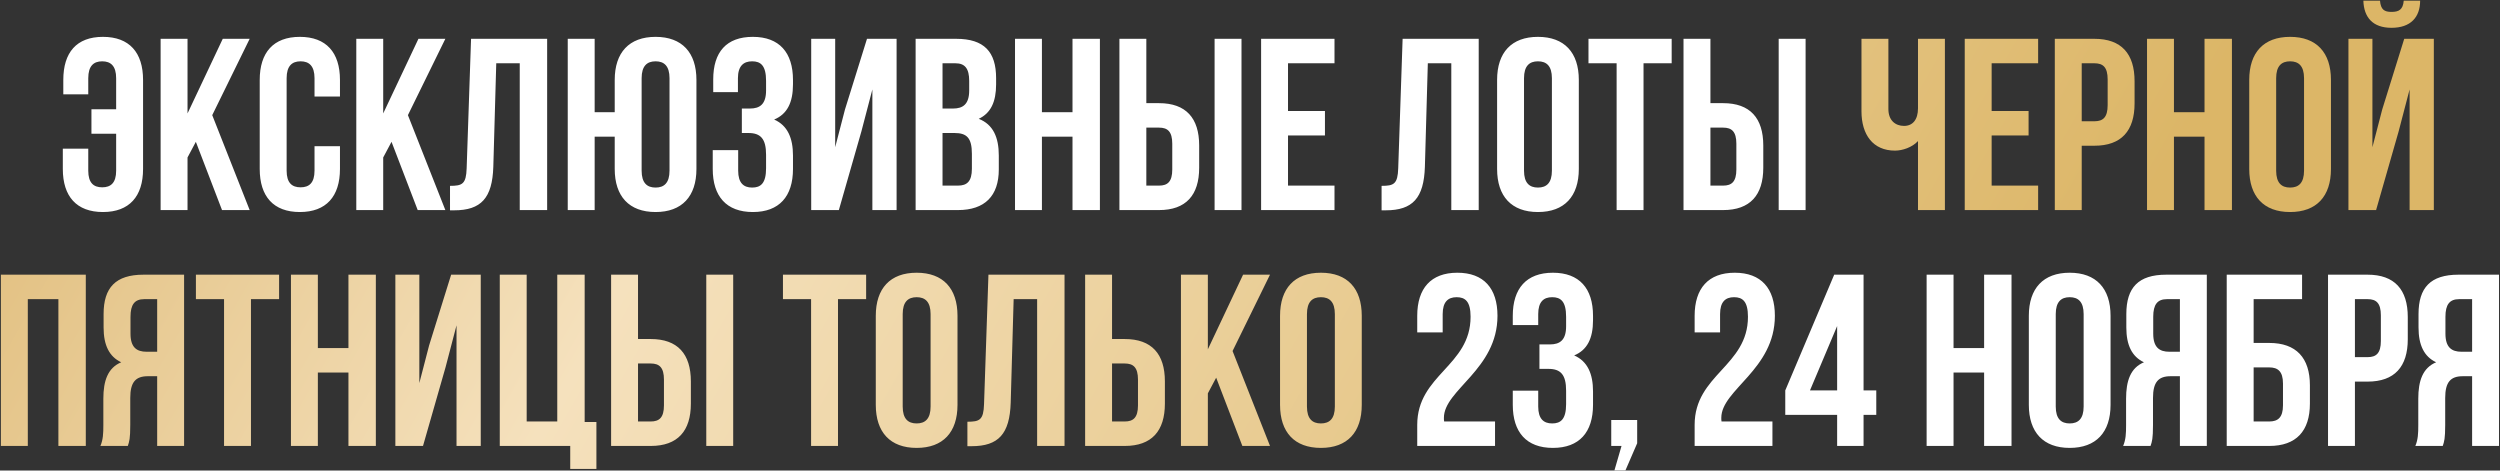
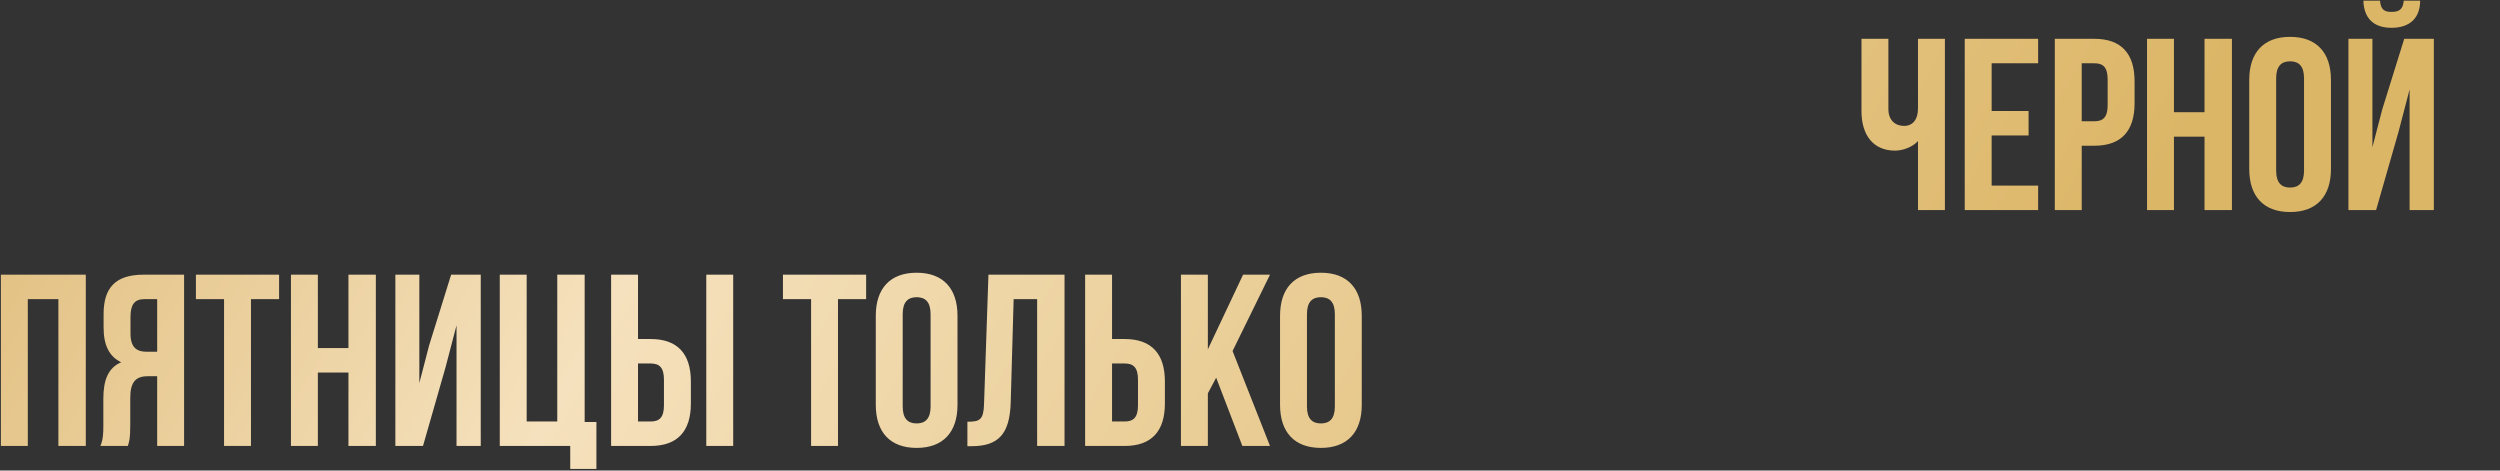
<svg xmlns="http://www.w3.org/2000/svg" width="2035" height="383" viewBox="0 0 2035 383" fill="none">
  <rect x="0" y="0" width="2035" height="383" fill="#333333" stroke="none" />
-   <path d="M51.132 121.013H71.844V138.937C71.844 148.894 76.225 152.479 83.195 152.479C90.165 152.479 94.547 148.894 94.547 138.937V108.865H74.433V88.949H94.547V63.657C94.547 53.7 90.165 49.916 83.195 49.916C76.225 49.916 71.844 53.7 71.844 63.657V76.801H51.53V65.051C51.53 42.746 62.284 30 83.793 30C105.301 30 116.454 42.746 116.454 65.051V137.542C116.454 159.847 105.301 172.593 83.793 172.593C62.284 172.593 51.132 159.847 51.132 137.542V121.013ZM180.728 171L159.419 115.437L152.648 128.182V171H130.741V31.594H152.648V92.335L181.326 31.594H203.232L172.762 93.729L203.232 171H180.728ZM256.02 119.021H276.732V137.542C276.732 159.847 265.579 172.593 244.071 172.593C222.563 172.593 211.41 159.847 211.41 137.542V65.051C211.41 42.746 222.563 30 244.071 30C265.579 30 276.732 42.746 276.732 65.051V78.594H256.02V63.657C256.02 53.7 251.639 49.916 244.668 49.916C237.698 49.916 233.317 53.7 233.317 63.657V138.937C233.317 148.894 237.698 152.479 244.668 152.479C251.639 152.479 256.02 148.894 256.02 138.937V119.021ZM340.011 171L318.702 115.437L311.93 128.182V171H290.024V31.594H311.93V92.335L340.608 31.594H362.515L332.045 93.729L362.515 171H340.011ZM366.311 171.199V151.284C376.269 151.284 379.455 149.89 379.854 136.945L383.438 31.594H445.375V171H423.07V51.509H403.951L401.561 135.75C400.765 161.242 391.604 171.199 369.697 171.199H366.311ZM500.38 137.542V111.254H484.049V171H462.142V31.594H484.049V91.339H500.38V65.051C500.38 42.746 512.129 30 533.638 30C555.146 30 566.896 42.746 566.896 65.051V137.542C566.896 159.847 555.146 172.593 533.638 172.593C512.129 172.593 500.38 159.847 500.38 137.542ZM522.286 63.657V138.937C522.286 148.894 526.668 152.678 533.638 152.678C540.608 152.678 544.99 148.894 544.99 138.937V63.657C544.99 53.7 540.608 49.916 533.638 49.916C526.668 49.916 522.286 53.7 522.286 63.657ZM623.581 73.615V65.848C623.581 53.301 619.2 49.916 612.23 49.916C605.259 49.916 600.679 53.7 600.679 63.657V75.009H580.565V64.653C580.565 42.348 591.319 30 612.827 30C634.336 30 645.488 42.746 645.488 65.051V68.636C645.488 83.572 640.708 92.933 630.153 97.314C641.107 102.093 645.488 112.449 645.488 126.589V137.542C645.488 159.847 634.336 172.593 612.827 172.593C591.319 172.593 580.166 159.847 580.166 137.542V122.208H600.878V138.937C600.878 148.894 605.259 152.678 612.23 152.678C619.2 152.678 623.581 149.292 623.581 136.945V125.992C623.581 113.047 619.2 108.267 609.242 108.267H603.865V88.352H610.437C618.603 88.352 623.581 84.767 623.581 73.615ZM701.148 107.072L682.826 171H660.322V31.594H679.839V119.818L687.805 89.149L705.728 31.594H729.826V171H710.11V72.818L701.148 107.072ZM778.371 31.594C801.074 31.594 810.832 42.149 810.832 63.657V68.636C810.832 82.975 806.451 92.136 796.693 96.716C808.443 101.297 813.023 111.852 813.023 126.589V137.941C813.023 159.449 801.671 171 779.765 171H745.311V31.594H778.371ZM776.977 108.267H767.218V151.085H779.765C787.133 151.085 791.116 147.699 791.116 137.343V125.195C791.116 112.25 786.934 108.267 776.977 108.267ZM777.773 51.509H767.218V88.352H775.782C783.947 88.352 788.926 84.767 788.926 73.615V65.848C788.926 55.89 785.54 51.509 777.773 51.509ZM848.124 111.254V171H826.217V31.594H848.124V91.339H873.018V31.594H895.323V171H873.018V111.254H848.124ZM943.469 171H911.207V31.594H933.113V83.971H943.469C965.376 83.971 976.13 96.119 976.13 118.424V136.547C976.13 158.852 965.376 171 943.469 171ZM933.113 151.085H943.469C950.439 151.085 954.223 147.898 954.223 137.941V117.03C954.223 107.072 950.439 103.886 943.469 103.886H933.113V151.085ZM1010.58 171H988.677V31.594H1010.58V171ZM1048.44 51.509V90.344H1078.51V110.259H1048.44V151.085H1086.28V171H1026.54V31.594H1086.28V51.509H1048.44ZM1124.61 171.199V151.284C1134.56 151.284 1137.75 149.89 1138.15 136.945L1141.73 31.594H1203.67V171H1181.36V51.509H1162.25L1159.86 135.75C1159.06 161.242 1149.9 171.199 1127.99 171.199H1124.61ZM1240.55 63.657V138.937C1240.55 148.894 1244.93 152.678 1251.9 152.678C1258.87 152.678 1263.25 148.894 1263.25 138.937V63.657C1263.25 53.7 1258.87 49.916 1251.9 49.916C1244.93 49.916 1240.55 53.7 1240.55 63.657ZM1218.64 137.542V65.051C1218.64 42.746 1230.39 30 1251.9 30C1273.41 30 1285.16 42.746 1285.16 65.051V137.542C1285.16 159.847 1273.41 172.593 1251.9 172.593C1230.39 172.593 1218.64 159.847 1218.64 137.542ZM1293.02 51.509V31.594H1360.74V51.509H1337.83V171H1315.93V51.509H1293.02ZM1402.65 171H1370.38V31.594H1392.29V83.971H1402.65C1424.55 83.971 1435.31 96.119 1435.31 118.424V136.547C1435.31 158.852 1424.55 171 1402.65 171ZM1392.29 151.085H1402.65C1409.62 151.085 1413.4 147.898 1413.4 137.941V117.03C1413.4 107.072 1409.62 103.886 1402.65 103.886H1392.29V151.085ZM1469.76 171H1447.85V31.594H1469.76V171ZM1197.05 257.848C1197.05 245.301 1192.67 241.916 1185.69 241.916C1178.72 241.916 1174.34 245.7 1174.34 255.657V270.594H1153.63V257.051C1153.63 234.746 1164.78 222 1186.29 222C1207.8 222 1218.95 234.746 1218.95 257.051C1218.95 300.865 1175.34 317.195 1175.34 340.098C1175.34 341.093 1175.34 342.089 1175.54 343.085H1216.96V363H1153.63V345.873C1153.63 304.848 1197.05 298.076 1197.05 257.848ZM1274.81 265.615V257.848C1274.81 245.301 1270.43 241.916 1263.46 241.916C1256.49 241.916 1252.11 245.7 1252.11 255.657V264.619H1231.4V257.051C1231.4 234.746 1242.55 222 1264.06 222C1285.57 222 1296.72 234.746 1296.72 257.051V260.636C1296.72 275.572 1291.94 284.932 1281.38 289.314C1292.34 294.093 1296.72 304.449 1296.72 318.589V329.542C1296.72 351.847 1285.57 364.593 1264.06 364.593C1242.55 364.593 1231.4 351.847 1231.4 329.542V317.992H1252.11V330.937C1252.11 340.894 1256.49 344.678 1263.46 344.678C1270.43 344.678 1274.81 341.292 1274.81 328.945V317.992C1274.81 305.047 1270.43 300.267 1260.47 300.267H1253.1V280.352H1261.67C1269.83 280.352 1274.81 276.767 1274.81 265.615ZM1319.92 363H1311.55V341.89H1332.66V360.809L1323.1 382.915H1314.14L1319.92 363ZM1422.84 257.848C1422.84 245.301 1418.46 241.916 1411.49 241.916C1404.52 241.916 1400.14 245.7 1400.14 255.657V270.594H1379.43V257.051C1379.43 234.746 1390.58 222 1412.09 222C1433.6 222 1444.75 234.746 1444.75 257.051C1444.75 300.865 1401.14 317.195 1401.14 340.098C1401.14 341.093 1401.14 342.089 1401.33 343.085H1442.76V363H1379.43V345.873C1379.43 304.848 1422.84 298.076 1422.84 257.848ZM1453.21 337.708V317.793L1493.04 223.594H1516.94V317.793H1527.29V337.708H1516.94V363H1495.43V337.708H1453.21ZM1473.32 317.793H1495.43V265.416L1473.32 317.793ZM1590.18 303.254V363H1568.27V223.594H1590.18V283.339H1615.07V223.594H1637.38V363H1615.07V303.254H1590.18ZM1673.38 255.657V330.937C1673.38 340.894 1677.76 344.678 1684.73 344.678C1691.7 344.678 1696.08 340.894 1696.08 330.937V255.657C1696.08 245.7 1691.7 241.916 1684.73 241.916C1677.76 241.916 1673.38 245.7 1673.38 255.657ZM1651.47 329.542V257.051C1651.47 234.746 1663.22 222 1684.73 222C1706.24 222 1717.99 234.746 1717.99 257.051V329.542C1717.99 351.847 1706.24 364.593 1684.73 364.593C1663.22 364.593 1651.47 351.847 1651.47 329.542ZM1750.54 363H1728.24C1730.43 357.822 1730.63 352.843 1730.63 346.072V324.564C1730.63 310.026 1734.21 299.471 1745.17 294.89C1735.41 290.31 1730.83 280.949 1730.83 266.61V255.657C1730.83 234.149 1740.59 223.594 1763.29 223.594H1796.35V363H1774.44V306.242H1766.87C1756.92 306.242 1752.54 311.021 1752.54 323.966V345.873C1752.54 357.225 1751.74 359.415 1750.54 363ZM1774.44 243.509H1763.89C1756.12 243.509 1752.73 247.89 1752.73 257.848V271.589C1752.73 282.742 1757.71 286.327 1765.88 286.327H1774.44V243.509ZM1847.2 363H1812.55V223.594H1873.89V243.509H1834.46V279.157H1847.2C1869.11 279.157 1880.26 291.305 1880.26 313.61V328.547C1880.26 350.852 1869.11 363 1847.2 363ZM1834.46 343.085H1847.2C1854.17 343.085 1858.35 339.898 1858.35 329.941V312.216C1858.35 302.259 1854.17 299.072 1847.2 299.072H1834.46V343.085ZM1927.27 223.594C1949.17 223.594 1959.93 235.742 1959.93 258.047V276.17C1959.93 298.475 1949.17 310.623 1927.27 310.623H1916.91V363H1895.01V223.594H1927.27ZM1927.27 243.509H1916.91V290.708H1927.27C1934.24 290.708 1938.02 287.521 1938.02 277.564V256.653C1938.02 246.695 1934.24 243.509 1927.27 243.509ZM1988.4 363H1966.09C1968.28 357.822 1968.48 352.843 1968.48 346.072V324.564C1968.48 310.026 1972.07 299.471 1983.02 294.89C1973.26 290.31 1968.68 280.949 1968.68 266.61V255.657C1968.68 234.149 1978.44 223.594 2001.14 223.594H2034.2V363H2012.3V306.242H2004.73C1994.77 306.242 1990.39 311.021 1990.39 323.966V345.873C1990.39 357.225 1989.59 359.415 1988.4 363ZM2012.3 243.509H2001.74C1993.97 243.509 1990.59 247.89 1990.59 257.848V271.589C1990.59 282.742 1995.57 286.327 2003.73 286.327H2012.3V243.509Z" fill="white" />
  <path d="M1561.25 31.594H1583.15V171H1561.25V114.839C1556.47 120.017 1548.5 122.606 1542.53 122.606C1524.6 122.606 1515.24 109.661 1515.24 90.543V31.594H1537.15V88.75C1537.15 98.11 1542.92 102.492 1549.89 102.492C1556.86 102.492 1561.25 97.513 1561.25 88.153V31.594ZM1621.2 51.509V90.344H1651.27V110.259H1621.2V151.085H1659.04V171H1599.29V31.594H1659.04V51.509H1621.2ZM1704.88 31.594C1726.78 31.594 1737.54 43.742 1737.54 66.047V84.17C1737.54 106.475 1726.78 118.623 1704.88 118.623H1694.52V171H1672.61V31.594H1704.88ZM1704.88 51.509H1694.52V98.708H1704.88C1711.85 98.708 1715.63 95.521 1715.63 85.564V64.653C1715.63 54.695 1711.85 51.509 1704.88 51.509ZM1769.59 111.254V171H1747.68V31.594H1769.59V91.339H1794.48V31.594H1816.79V171H1794.48V111.254H1769.59ZM1852.79 63.657V138.937C1852.79 148.894 1857.17 152.678 1864.14 152.678C1871.11 152.678 1875.49 148.894 1875.49 138.937V63.657C1875.49 53.7 1871.11 49.916 1864.14 49.916C1857.17 49.916 1852.79 53.7 1852.79 63.657ZM1830.88 137.542V65.051C1830.88 42.746 1842.63 30 1864.14 30C1885.65 30 1897.4 42.746 1897.4 65.051V137.542C1897.4 159.847 1885.65 172.593 1864.14 172.593C1842.63 172.593 1830.88 159.847 1830.88 137.542ZM1934.14 171H1911.63V31.594H1931.15V119.818L1939.12 89.149L1957.04 31.594H1981.14V171H1961.42V72.818L1952.46 107.072L1934.14 171ZM1956.64 0.526C1956.04 7.895 1952.66 9.687 1946.68 9.687C1940.91 9.687 1937.92 7.895 1937.32 0.526H1923.78C1924.18 14.068 1931.35 22.632 1946.68 22.632C1962.22 22.632 1969.99 14.068 1969.99 0.526H1956.64ZM22.635 243.509V363H0.728V223.594H69.834V363H47.529V243.509H22.635ZM104.04 363H81.735C83.926 357.822 84.125 352.843 84.125 346.072V324.564C84.125 310.026 87.71 299.471 98.663 294.89C88.904 290.31 84.324 280.949 84.324 266.61V255.657C84.324 234.149 94.082 223.594 116.786 223.594H149.845V363H127.938V306.242H120.37C110.413 306.242 106.032 311.021 106.032 323.966V345.873C106.032 357.225 105.235 359.415 104.04 363ZM127.938 243.509H117.383C109.616 243.509 106.231 247.89 106.231 257.848V271.589C106.231 282.742 111.209 286.327 119.375 286.327H127.938V243.509ZM159.473 243.509V223.594H227.184V243.509H204.282V363H182.375V243.509H159.473ZM258.739 303.254V363H236.832V223.594H258.739V283.339H283.633V223.594H305.938V363H283.633V303.254H258.739ZM362.648 299.072L344.326 363H321.822V223.594H341.339V311.818L349.305 281.149L367.229 223.594H391.326V363H371.61V264.818L362.648 299.072ZM406.812 363V223.594H428.718V343.085H453.612V223.594H475.917V343.483H485.477V381.72H464.167V363H406.812ZM529.704 363H497.441V223.594H519.348V275.971H529.704C551.611 275.971 562.365 288.119 562.365 310.424V328.547C562.365 350.852 551.611 363 529.704 363ZM519.348 343.085H529.704C536.674 343.085 540.458 339.898 540.458 329.941V309.03C540.458 299.072 536.674 295.886 529.704 295.886H519.348V343.085ZM596.818 363H574.911V223.594H596.818V363ZM637.321 243.509V223.594H705.032V243.509H682.13V363H660.223V243.509H637.321ZM734.795 255.657V330.937C734.795 340.894 739.176 344.678 746.146 344.678C753.117 344.678 757.498 340.894 757.498 330.937V255.657C757.498 245.7 753.117 241.916 746.146 241.916C739.176 241.916 734.795 245.7 734.795 255.657ZM712.888 329.542V257.051C712.888 234.746 724.638 222 746.146 222C767.655 222 779.405 234.746 779.405 257.051V329.542C779.405 351.847 767.655 364.593 746.146 364.593C724.638 364.593 712.888 351.847 712.888 329.542ZM787.467 363.199V343.284C797.425 343.284 800.611 341.89 801.009 328.945L804.594 223.594H866.53V363H844.225V243.509H825.107L822.717 327.75C821.92 353.242 812.759 363.199 790.853 363.199H787.467ZM915.561 363H883.298V223.594H905.205V275.971H915.561C937.467 275.971 948.222 288.119 948.222 310.424V328.547C948.222 350.852 937.467 363 915.561 363ZM905.205 343.085H915.561C922.531 343.085 926.315 339.898 926.315 329.941V309.03C926.315 299.072 922.531 295.886 915.561 295.886H905.205V343.085ZM1011.27 363L989.964 307.437L983.193 320.182V363H961.286V223.594H983.193V284.335L1011.87 223.594H1033.78L1003.31 285.729L1033.78 363H1011.27ZM1063.86 255.657V330.937C1063.86 340.894 1068.24 344.678 1075.21 344.678C1082.18 344.678 1086.57 340.894 1086.57 330.937V255.657C1086.57 245.7 1082.18 241.916 1075.21 241.916C1068.24 241.916 1063.86 245.7 1063.86 255.657ZM1041.96 329.542V257.051C1041.96 234.746 1053.71 222 1075.21 222C1096.72 222 1108.47 234.746 1108.47 257.051V329.542C1108.47 351.847 1096.72 364.593 1075.21 364.593C1053.71 364.593 1041.96 351.847 1041.96 329.542Z" fill="url(#paint0_linear_113_630)" />
  <defs>
    <linearGradient id="paint0_linear_113_630" x1="-259.932" y1="-75.8" x2="1355.87" y2="848.911" gradientUnits="userSpaceOnUse">
      <stop stop-color="#D4A855" />
      <stop offset="0.44" stop-color="#F5E1BD" />
      <stop offset="1" stop-color="#DCB667" />
    </linearGradient>
  </defs>
</svg>